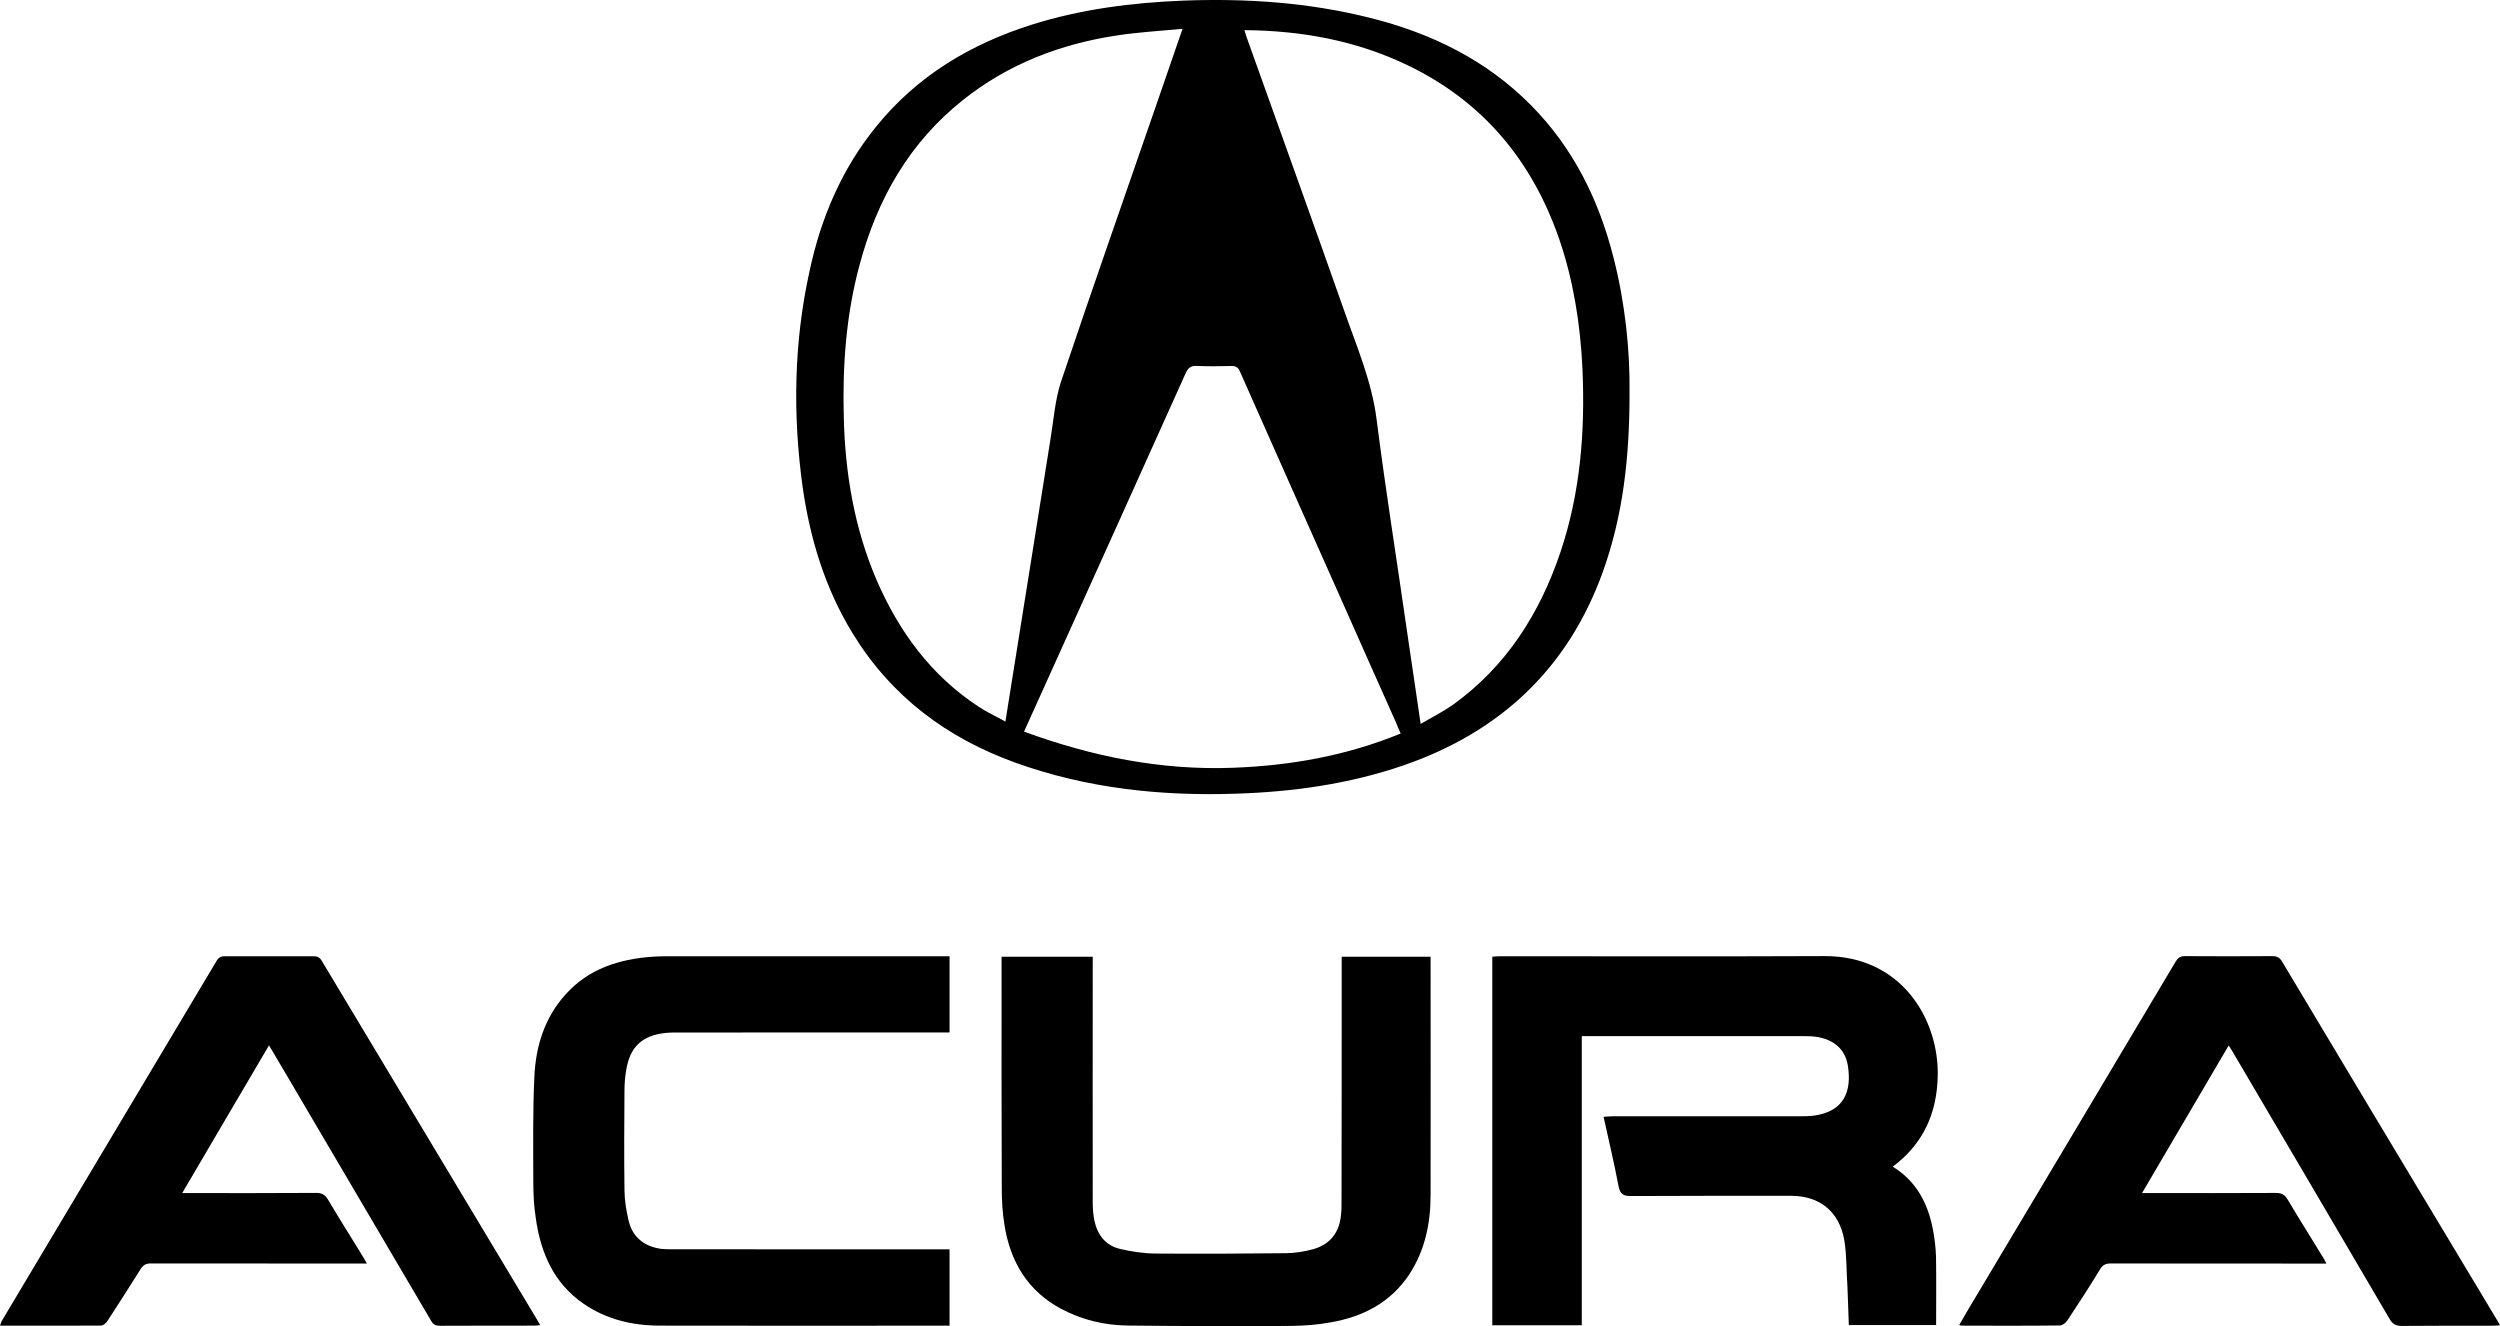
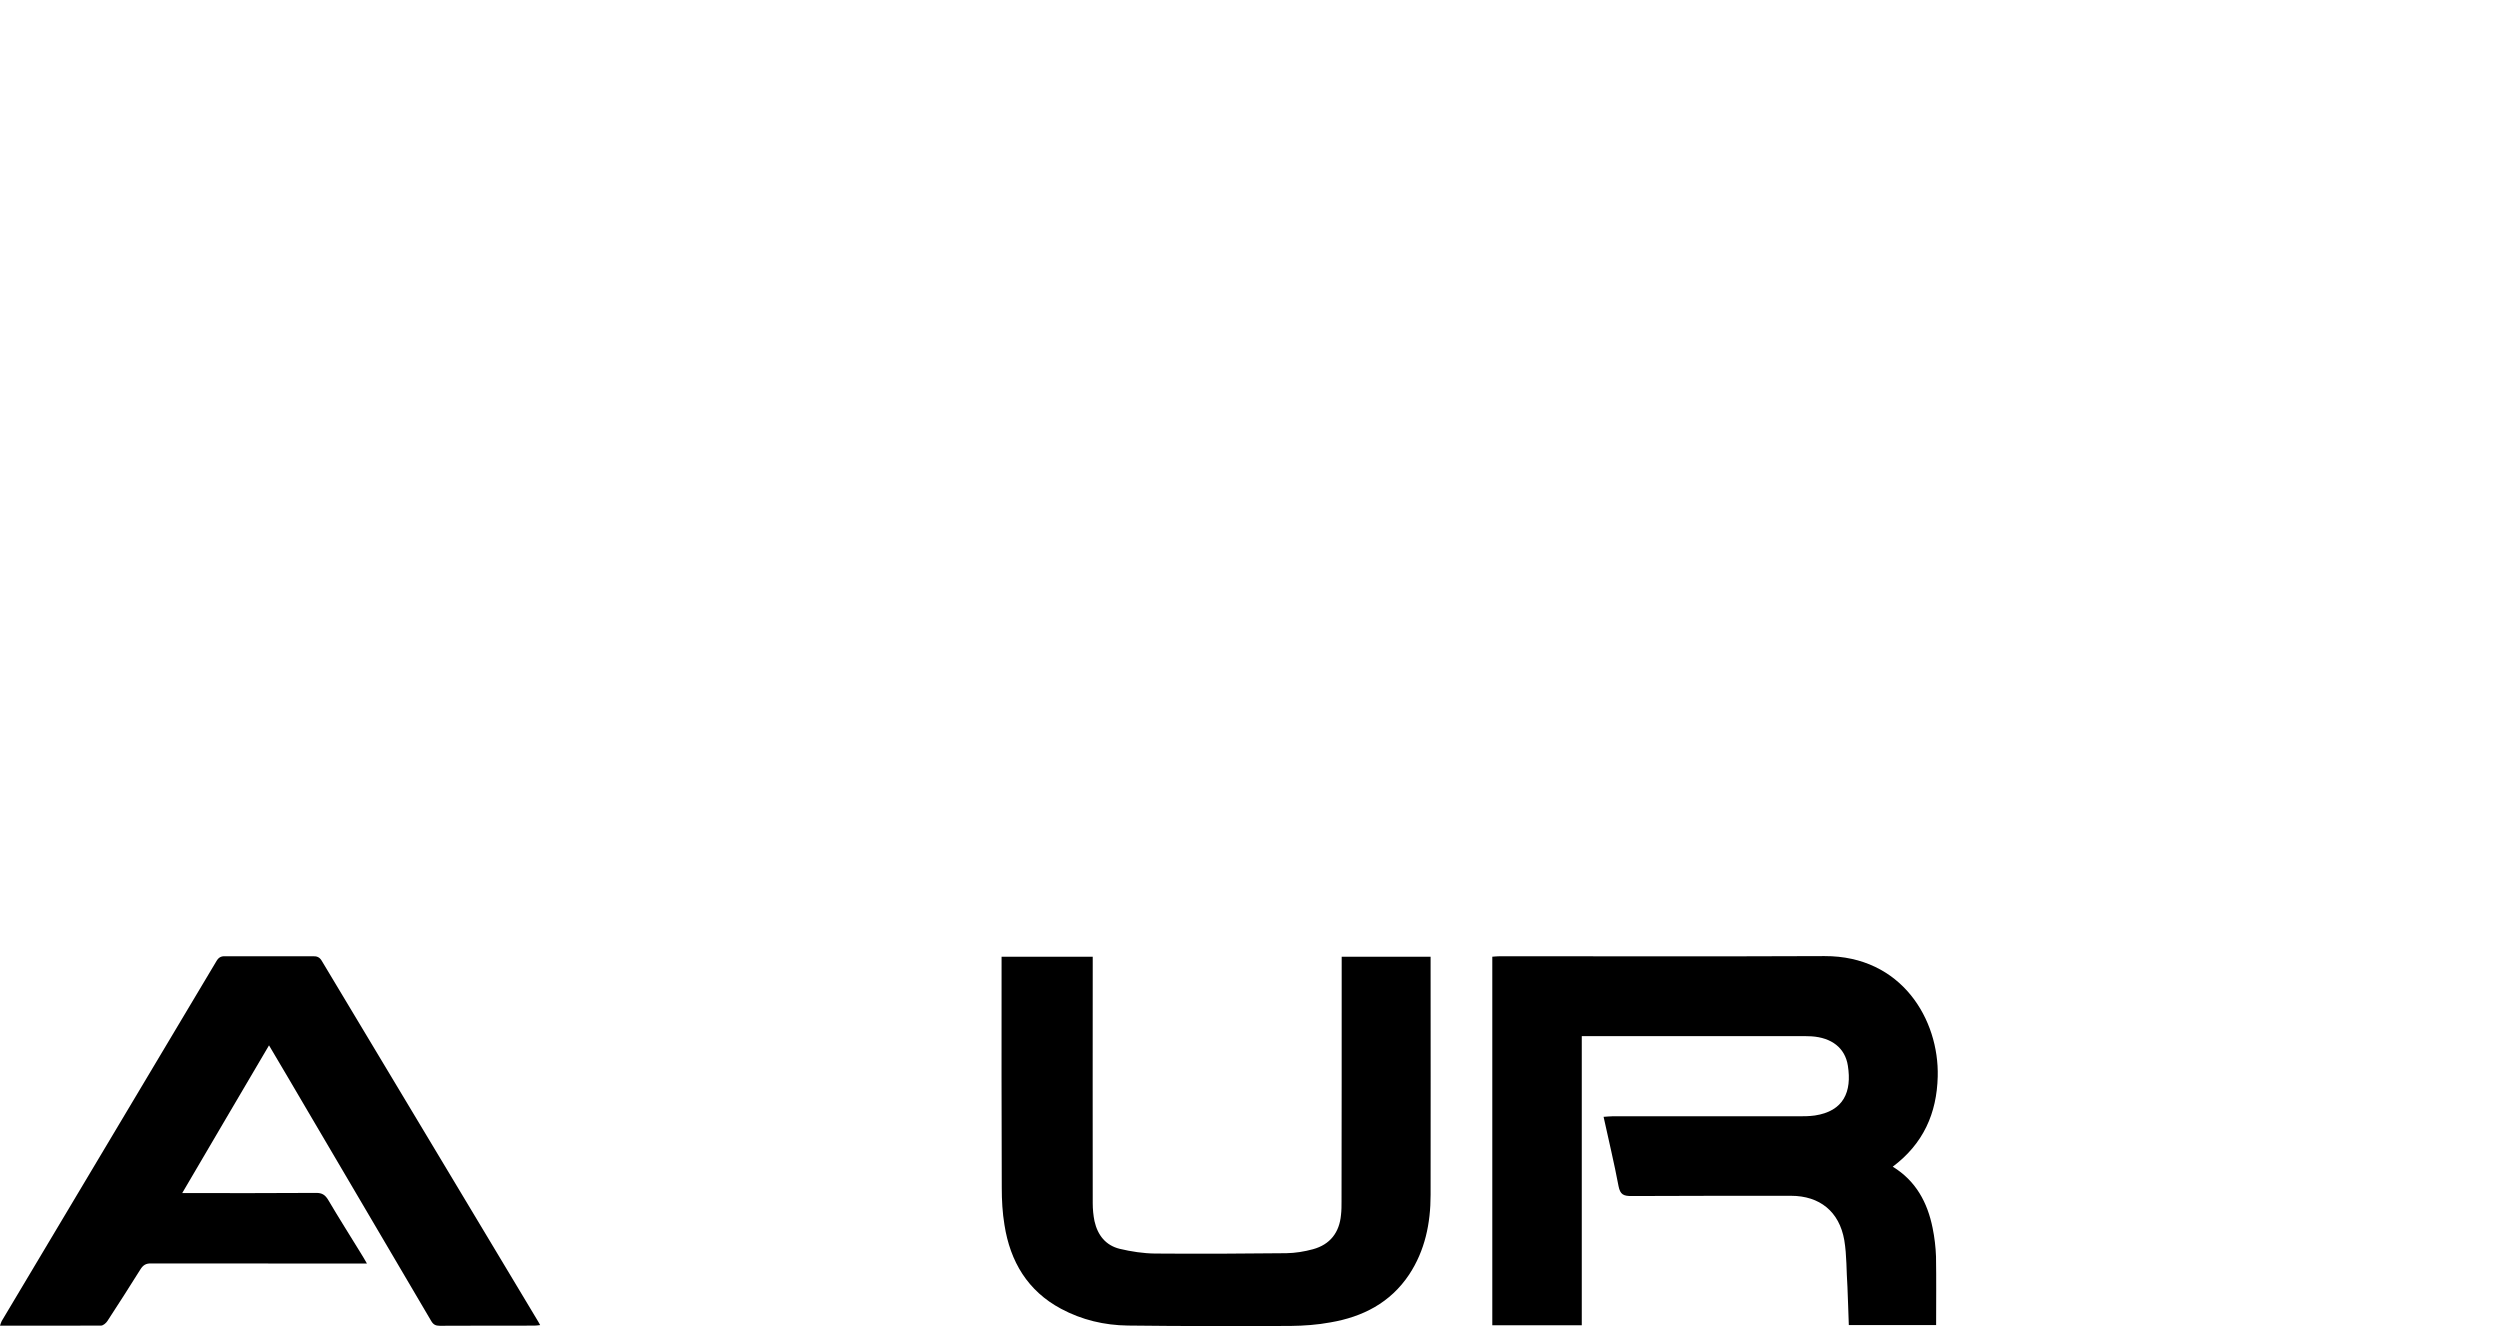
<svg xmlns="http://www.w3.org/2000/svg" width="65.684px" height="34.842px" viewBox="0 0 65.684 34.842" version="1.1">
  <g id="Group">
-     <path d="M22.586 6.953C23.048 5.231 23.89 3.75 25.294 2.633C26.483 1.683 27.857 1.156 29.347 0.931C29.898 0.846 30.466 0.815 31.07 0.757C30.817 1.488 30.589 2.154 30.358 2.82C29.529 5.224 28.684 7.62 27.877 10.028C27.715 10.521 27.682 11.056 27.594 11.575C27.258 13.673 26.927 15.772 26.589 17.872C26.532 18.218 26.477 18.566 26.416 18.958C26.163 18.818 25.93 18.713 25.717 18.571C24.464 17.75 23.618 16.597 23.027 15.23C22.446 13.871 22.204 12.433 22.169 10.959C22.133 9.606 22.23 8.264 22.586 6.953ZM31.148 9.814C31.212 9.67 31.282 9.603 31.452 9.614C31.75 9.63 32.057 9.621 32.355 9.616C32.472 9.613 32.532 9.653 32.578 9.762C33.488 11.813 34.397 13.864 35.312 15.913C35.764 16.938 36.225 17.966 36.683 18.994C36.712 19.074 36.749 19.154 36.801 19.272C35.38 19.856 33.902 20.117 32.395 20.172C30.515 20.243 28.696 19.88 26.905 19.222C27.094 18.803 27.265 18.43 27.432 18.056C28.672 15.311 29.912 12.562 31.148 9.814L31.148 9.814ZM31.412 8.257L32.357 8.257L32.357 0.804L31.412 0.804L31.412 8.257ZM36.977 1.711C38.953 2.659 40.252 4.213 40.968 6.286C41.344 7.389 41.522 8.527 41.577 9.69C41.649 11.326 41.525 12.939 41 14.503C40.454 16.126 39.572 17.511 38.171 18.519C37.91 18.702 37.625 18.844 37.326 19.02C37.201 18.18 37.088 17.392 36.97 16.604C36.704 14.743 36.406 12.889 36.169 11.025C36.042 10.021 35.649 9.114 35.324 8.184C34.479 5.78 33.612 3.385 32.757 0.988C32.736 0.931 32.721 0.872 32.696 0.792C34.205 0.804 35.632 1.067 36.977 1.711L36.977 1.711ZM26.678 20.038C28.55 20.713 30.497 20.92 32.476 20.853C33.966 20.805 35.436 20.601 36.861 20.114C39.396 19.242 41.194 17.584 42.117 15.012C42.641 13.544 42.817 12.025 42.814 10.296C42.825 9.222 42.705 7.986 42.393 6.769C42.009 5.253 41.337 3.89 40.23 2.77C39.046 1.571 37.596 0.869 35.992 0.468C34.385 0.065 32.751 -0.046 31.099 0.016C29.741 0.07 28.4 0.239 27.094 0.653C25.494 1.161 24.098 1.995 23.022 3.323C22.115 4.439 21.567 5.728 21.269 7.126C20.856 9 20.827 10.892 21.087 12.789C21.283 14.156 21.676 15.455 22.401 16.639C23.416 18.3 24.88 19.39 26.678 20.038L26.678 20.038Z" id="Shape" fill="#000000" stroke="none" />
    <path d="M50.911 28.286C50.95 26.794 49.969 25.113 47.936 25.12C45.096 25.132 42.249 25.124 39.408 25.124C39.344 25.124 39.277 25.131 39.208 25.136L39.208 34.819L41.559 34.819L41.559 27.223L41.814 27.223L47.251 27.223C47.362 27.223 47.479 27.221 47.594 27.228C48.122 27.263 48.477 27.53 48.55 28C48.658 28.684 48.441 29.193 47.683 29.308C47.534 29.329 47.381 29.329 47.235 29.329L42.356 29.329C42.286 29.329 42.212 29.339 42.132 29.343C42.267 29.967 42.412 30.561 42.525 31.165C42.568 31.382 42.654 31.425 42.86 31.424C44.261 31.417 45.658 31.418 47.057 31.418C47.809 31.418 48.326 31.832 48.456 32.584C48.523 32.986 48.51 33.401 48.539 33.812C48.55 34.146 48.566 34.48 48.575 34.815L50.869 34.815C50.869 34.203 50.876 33.609 50.866 33.013C50.857 32.763 50.827 32.508 50.776 32.26C50.642 31.596 50.339 31.026 49.729 30.653C50.531 30.052 50.887 29.254 50.911 28.286" id="Path" fill="#000000" stroke="none" />
    <path d="M8.453 25.243C8.396 25.146 8.324 25.121 8.225 25.124C7.449 25.125 6.675 25.127 5.908 25.124C5.806 25.121 5.743 25.157 5.688 25.25C3.808 28.403 1.929 31.552 0.046 34.707C0.029 34.737 0.018 34.779 0 34.83C0.897 34.83 1.776 34.833 2.655 34.828C2.711 34.828 2.787 34.762 2.822 34.708C3.115 34.258 3.405 33.807 3.688 33.353C3.762 33.235 3.837 33.192 3.974 33.195C5.78 33.198 7.586 33.198 9.395 33.198L9.641 33.198C9.573 33.08 9.524 32.994 9.469 32.908C9.186 32.447 8.895 31.988 8.62 31.521C8.54 31.392 8.46 31.341 8.307 31.342C7.228 31.349 6.148 31.347 5.067 31.347L4.787 31.347C5.56 30.033 6.303 28.76 7.068 27.465C7.425 28.064 7.758 28.636 8.093 29.205C9.174 31.041 10.252 32.874 11.33 34.708C11.386 34.804 11.449 34.833 11.554 34.833C12.381 34.829 13.213 34.83 14.04 34.829C14.085 34.829 14.132 34.822 14.192 34.815C14.162 34.762 14.147 34.729 14.125 34.697C12.236 31.546 10.343 28.396 8.453 25.243" id="Path" fill="#000000" stroke="none" />
-     <path d="M64.634 33.063C63.073 30.467 61.514 27.868 59.959 25.265C59.895 25.159 59.825 25.121 59.702 25.121C58.937 25.126 58.171 25.126 57.401 25.121C57.289 25.121 57.226 25.161 57.164 25.261C55.349 28.315 53.523 31.369 51.702 34.422C51.627 34.548 51.556 34.679 51.474 34.816C51.523 34.824 51.538 34.83 51.558 34.83C52.41 34.831 53.268 34.835 54.118 34.825C54.185 34.825 54.275 34.758 54.314 34.697C54.613 34.248 54.904 33.798 55.181 33.341C55.253 33.229 55.331 33.196 55.454 33.196C57.267 33.199 59.075 33.199 60.881 33.199L61.123 33.199C61.079 33.115 61.055 33.061 61.018 33.009C60.713 32.51 60.398 32.012 60.1 31.508C60.022 31.382 59.94 31.343 59.794 31.343C58.71 31.35 57.623 31.346 56.538 31.346L56.279 31.346C57.047 30.033 57.794 28.761 58.556 27.468C58.603 27.544 58.629 27.584 58.655 27.627C60.033 29.97 61.41 32.308 62.782 34.652C62.861 34.789 62.95 34.838 63.107 34.837C63.895 34.83 64.677 34.832 65.46 34.831C65.527 34.831 65.594 34.827 65.684 34.821C65.631 34.724 65.585 34.648 65.542 34.575C65.239 34.072 64.938 33.568 64.634 33.063" id="Path" fill="#000000" stroke="none" />
    <path d="M37.587 25.136L35.251 25.136L35.251 25.368C35.251 27.431 35.251 29.495 35.247 31.561C35.247 31.68 35.247 31.802 35.233 31.918C35.191 32.383 34.946 32.699 34.496 32.822C34.272 32.883 34.03 32.923 33.796 32.926C32.648 32.939 31.498 32.944 30.346 32.935C30.041 32.932 29.72 32.883 29.418 32.811C29.053 32.721 28.84 32.456 28.756 32.083C28.725 31.929 28.71 31.769 28.71 31.615C28.706 29.526 28.71 27.435 28.71 25.344L28.71 25.136L26.315 25.136L26.315 25.386C26.315 27.324 26.311 29.263 26.32 31.201C26.32 31.531 26.337 31.86 26.391 32.184C26.542 33.148 27.002 33.918 27.877 34.386C28.427 34.681 29.019 34.819 29.633 34.827C31.06 34.844 32.483 34.844 33.911 34.837C34.258 34.833 34.611 34.808 34.956 34.744C35.801 34.599 36.528 34.231 37.023 33.488C37.44 32.856 37.587 32.14 37.587 31.392C37.591 29.391 37.587 27.389 37.587 25.388L37.587 25.136Z" id="Path" fill="#000000" stroke="none" />
-     <path d="M17.695 25.124C17.51 25.124 17.32 25.124 17.133 25.137C16.256 25.202 15.463 25.454 14.859 26.128C14.309 26.736 14.077 27.485 14.04 28.285C13.997 29.202 14.01 30.121 14.012 31.038C14.012 31.362 14.026 31.683 14.077 32.003C14.204 32.913 14.546 33.71 15.33 34.252C15.929 34.667 16.62 34.829 17.34 34.829C19.807 34.836 22.266 34.83 24.724 34.83L24.948 34.83L24.948 32.825L24.635 32.825C22.319 32.825 20.004 32.825 17.686 32.823C17.577 32.823 17.474 32.823 17.368 32.812C16.927 32.747 16.62 32.51 16.515 32.067C16.453 31.805 16.409 31.531 16.407 31.261C16.396 30.394 16.401 29.529 16.407 28.659C16.407 28.476 16.422 28.292 16.453 28.114C16.552 27.504 16.869 27.207 17.483 27.139C17.57 27.129 17.67 27.128 17.764 27.128C20.086 27.126 22.406 27.126 24.727 27.126L24.948 27.126L24.948 25.124L24.609 25.124L17.695 25.124Z" id="Path" fill="#000000" stroke="none" />
  </g>
</svg>